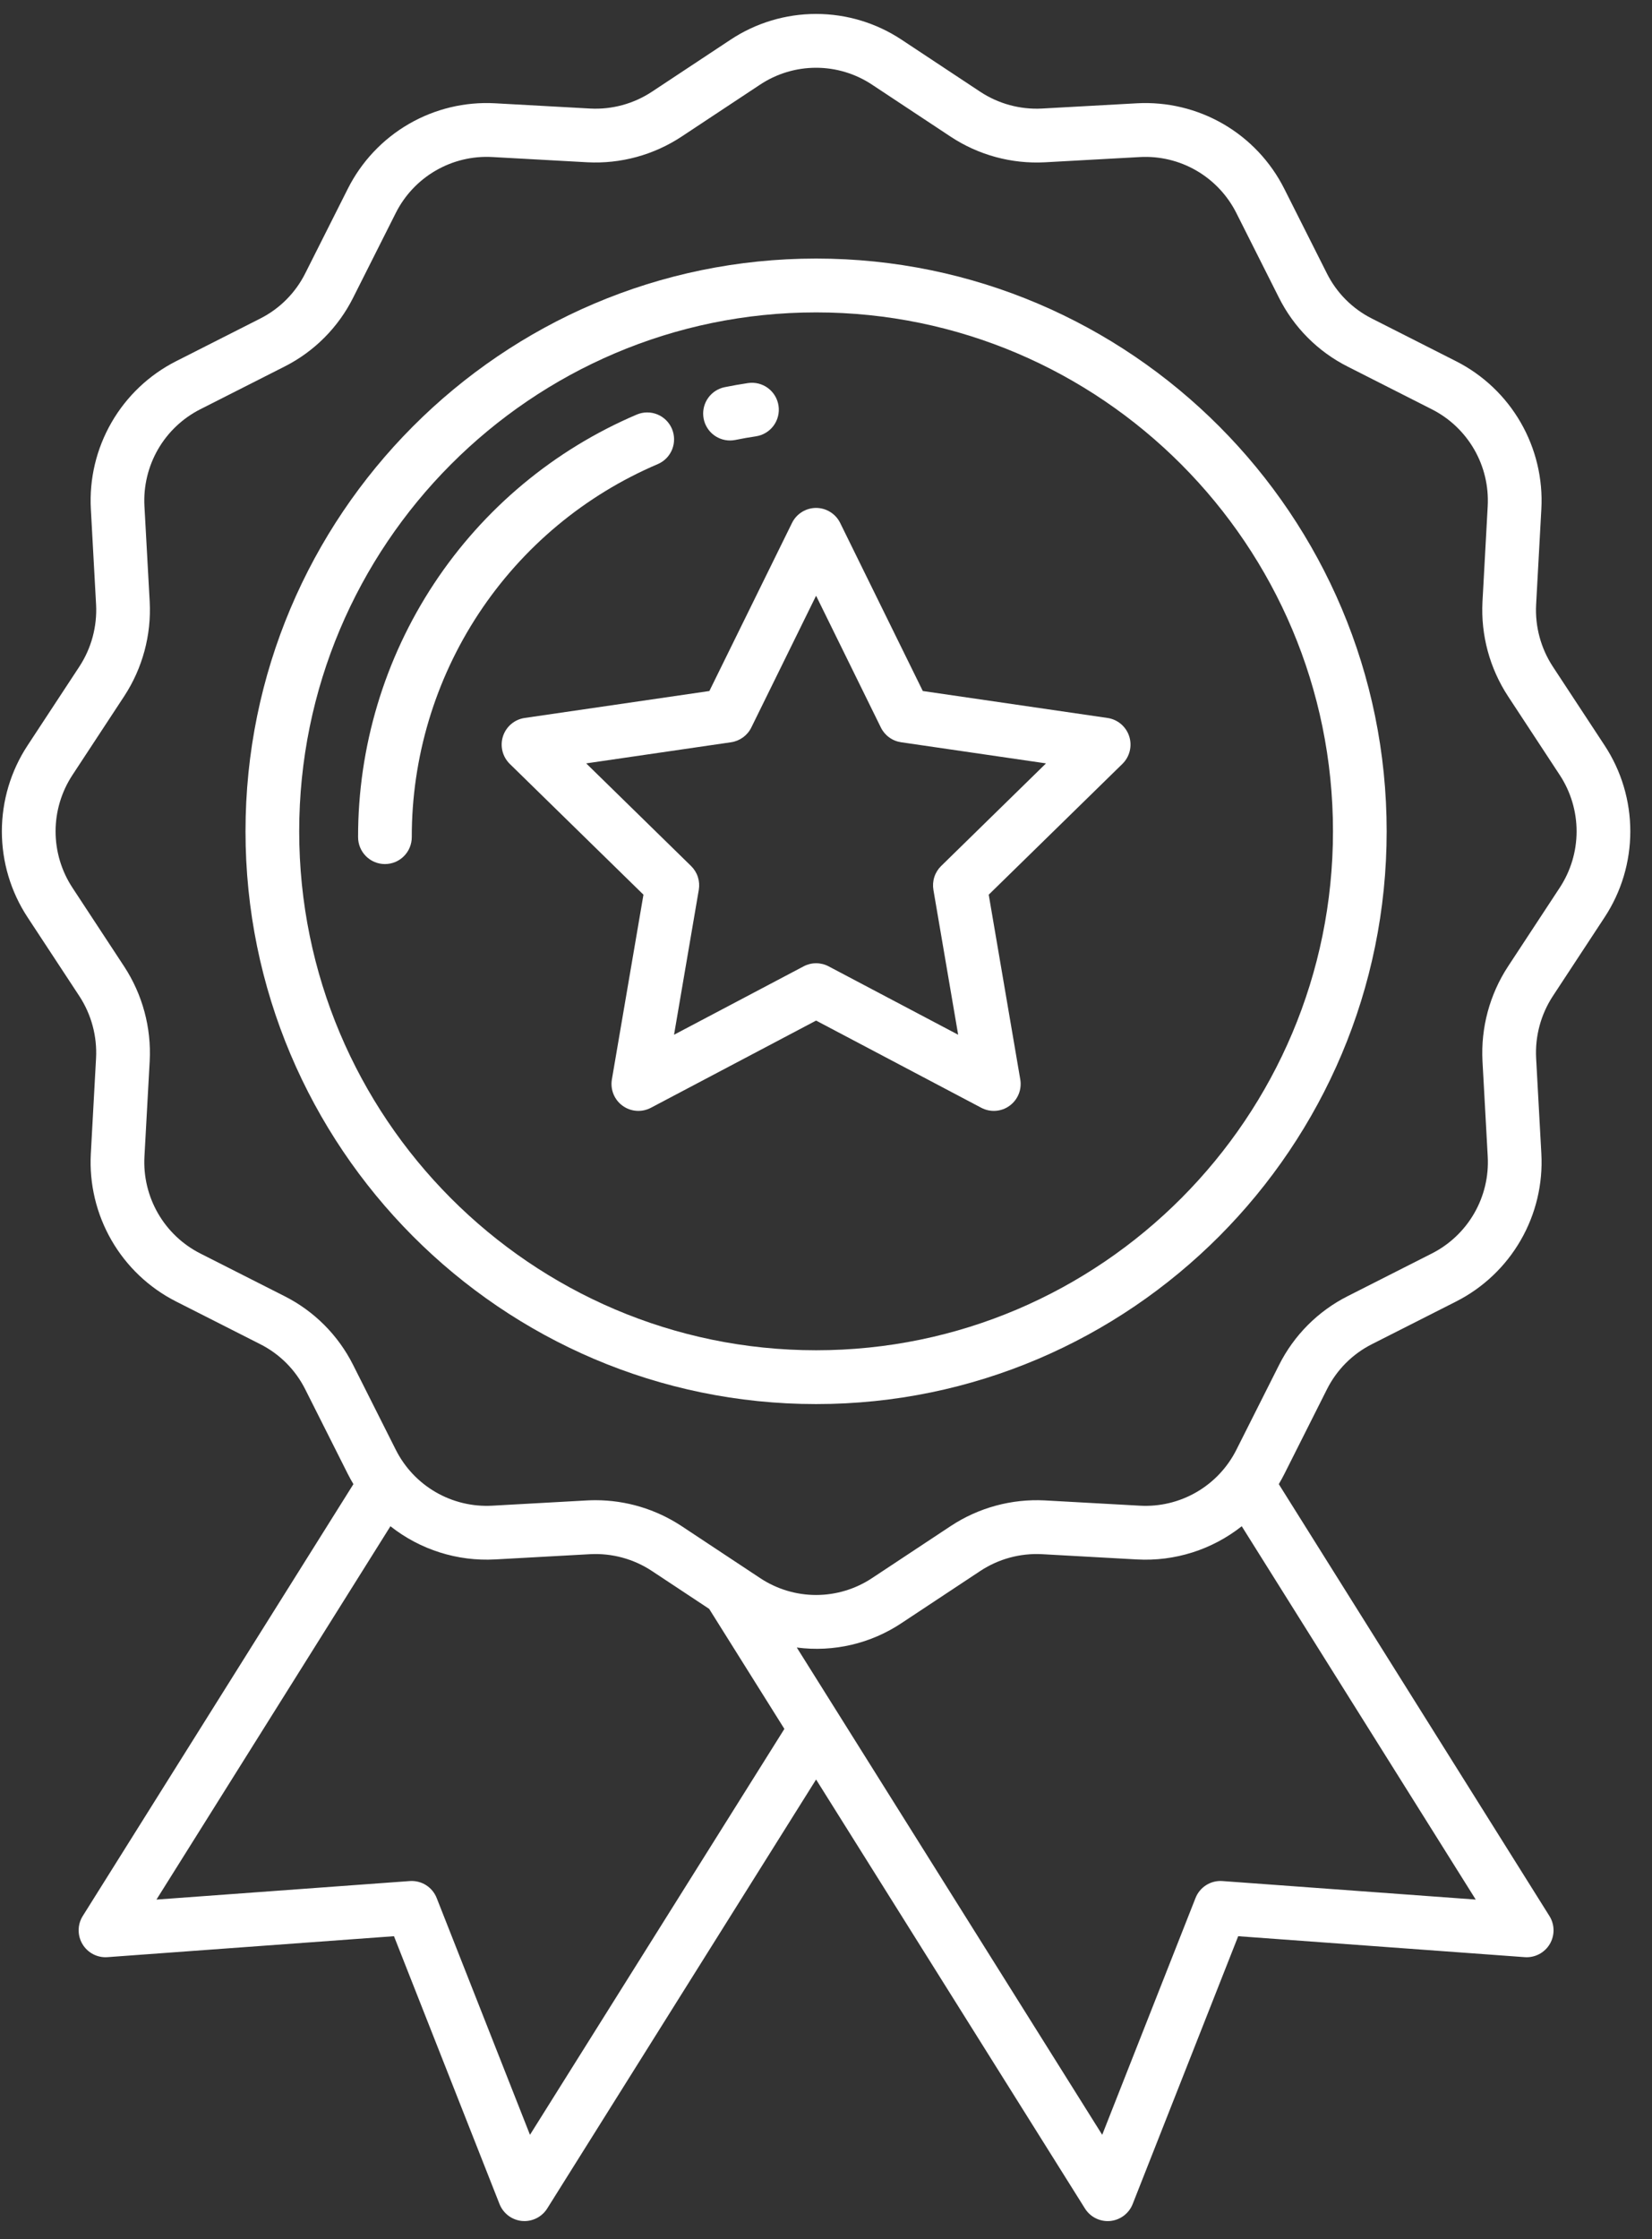
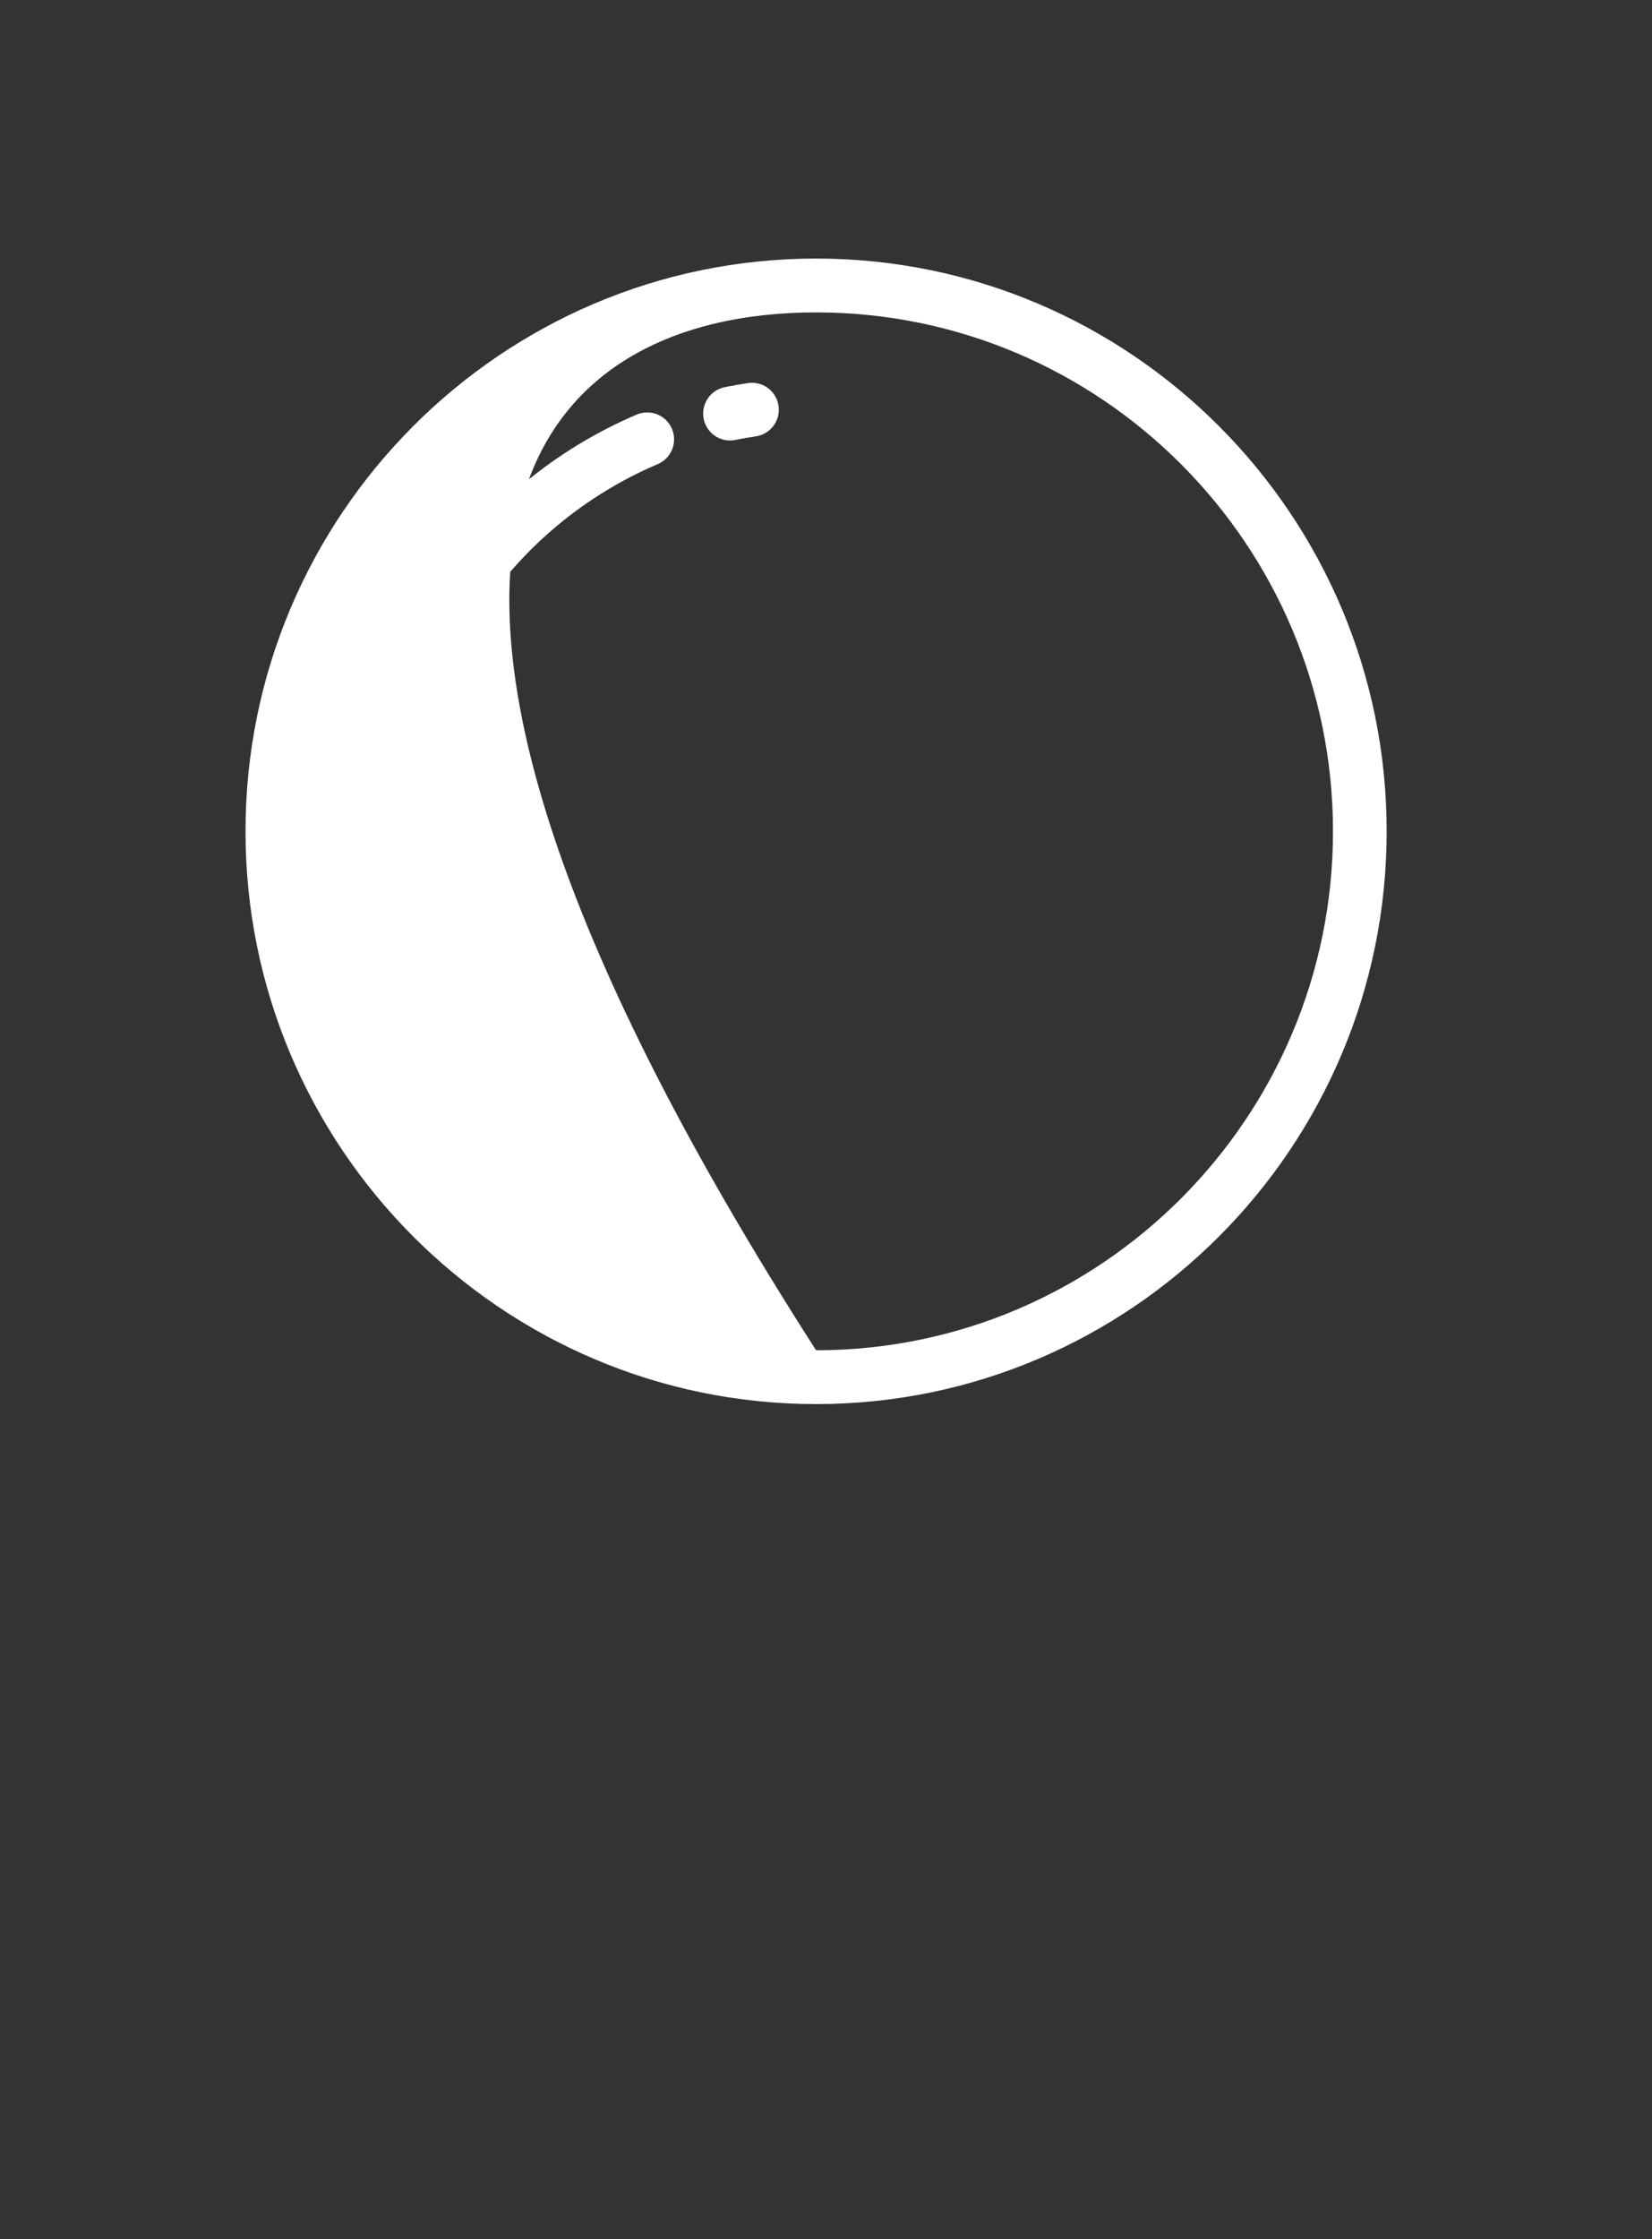
<svg xmlns="http://www.w3.org/2000/svg" width="62" height="84" viewBox="0 0 62 84" fill="none">
  <rect x="0" y="0" width="62" height="84" fill="#333333" stroke="none" />
-   <path d="M58.276 25.005C57.827 24.317 57.607 23.503 57.651 22.682L57.847 19.101C57.91 17.965 57.64 16.835 57.072 15.85C56.504 14.865 55.662 14.067 54.649 13.553L51.486 11.95C50.756 11.582 50.164 10.988 49.798 10.256L48.2 7.083C47.689 6.067 46.894 5.223 45.912 4.653C44.929 4.084 43.803 3.813 42.669 3.875L39.102 4.072C38.284 4.115 37.474 3.894 36.789 3.443L33.839 1.491C32.886 0.859 31.769 0.523 30.627 0.523C29.485 0.523 28.367 0.859 27.415 1.491L24.464 3.443C23.78 3.894 22.971 4.115 22.153 4.072L18.584 3.875C17.451 3.812 16.324 4.082 15.341 4.652C14.359 5.222 13.564 6.066 13.053 7.082L11.456 10.255C11.089 10.987 10.498 11.581 9.768 11.95L6.605 13.553C5.592 14.067 4.751 14.866 4.184 15.851C3.616 16.836 3.347 17.966 3.41 19.101L3.606 22.682C3.649 23.503 3.43 24.317 2.98 25.005L1.034 27.967C0.405 28.923 0.07 30.044 0.07 31.189C0.07 32.335 0.405 33.456 1.034 34.412L2.98 37.373C3.429 38.061 3.648 38.874 3.605 39.696L3.409 43.277C3.346 44.413 3.616 45.542 4.183 46.527C4.751 47.513 5.592 48.311 6.605 48.825L9.767 50.428C10.497 50.796 11.089 51.39 11.456 52.122L13.053 55.296C13.119 55.426 13.189 55.554 13.264 55.678L3.106 71.88C3.007 72.038 2.953 72.22 2.952 72.407C2.95 72.594 3 72.777 3.096 72.937C3.192 73.097 3.33 73.227 3.495 73.313C3.661 73.399 3.847 73.438 4.033 73.424L14.786 72.638L18.747 82.686C18.816 82.86 18.931 83.011 19.08 83.123C19.229 83.235 19.406 83.304 19.591 83.321C19.623 83.323 19.654 83.325 19.685 83.325C19.855 83.325 20.023 83.281 20.172 83.199C20.321 83.116 20.447 82.997 20.538 82.852L30.628 66.759L40.718 82.853C40.809 82.998 40.935 83.117 41.084 83.2C41.233 83.282 41.401 83.326 41.572 83.326C41.602 83.326 41.633 83.324 41.665 83.322C41.85 83.304 42.027 83.236 42.176 83.124C42.325 83.012 42.441 82.861 42.509 82.687L46.47 72.638L57.224 73.424C57.409 73.438 57.595 73.399 57.761 73.313C57.926 73.227 58.065 73.097 58.161 72.937C58.257 72.777 58.306 72.594 58.305 72.407C58.303 72.22 58.249 72.038 58.15 71.88L47.993 55.678C48.067 55.554 48.137 55.427 48.203 55.296L49.8 52.122C50.167 51.39 50.758 50.796 51.488 50.428L54.652 48.825C55.664 48.311 56.506 47.512 57.073 46.527C57.641 45.542 57.91 44.413 57.847 43.277L57.651 39.696C57.608 38.875 57.827 38.061 58.276 37.373L60.222 34.411C60.851 33.455 61.186 32.334 61.186 31.189C61.186 30.043 60.851 28.922 60.222 27.966L58.276 25.005ZM19.89 80.089L16.389 71.206C16.31 71.005 16.169 70.836 15.988 70.721C15.806 70.607 15.592 70.554 15.378 70.569L5.872 71.264L14.653 57.258C15.769 58.139 17.166 58.581 18.584 58.503L22.152 58.306C22.97 58.264 23.78 58.484 24.464 58.935L26.615 60.358L29.438 64.861L19.89 80.089ZM55.385 71.264L45.878 70.569C45.664 70.553 45.451 70.606 45.269 70.721C45.087 70.835 44.947 71.005 44.868 71.205L41.366 80.089L29.904 61.808C31.285 61.989 32.684 61.661 33.842 60.887L36.792 58.935C37.476 58.484 38.286 58.264 39.103 58.306L42.672 58.504C44.09 58.582 45.488 58.139 46.603 57.258L55.385 71.264ZM58.538 33.301L56.593 36.262C55.907 37.312 55.573 38.554 55.638 39.807L55.835 43.388C55.876 44.132 55.7 44.872 55.328 45.517C54.956 46.163 54.405 46.686 53.742 47.023L50.579 48.626C49.465 49.188 48.561 50.095 48.001 51.213L46.403 54.387C46.069 55.053 45.549 55.605 44.906 55.978C44.263 56.351 43.525 56.528 42.783 56.487L39.214 56.289C37.964 56.224 36.727 56.561 35.682 57.25L32.731 59.202C32.108 59.616 31.376 59.837 30.628 59.837C29.881 59.837 29.149 59.616 28.526 59.202L25.576 57.25C24.618 56.619 23.497 56.282 22.351 56.281C22.248 56.281 22.145 56.284 22.041 56.289L18.474 56.487C17.732 56.528 16.994 56.351 16.35 55.978C15.707 55.605 15.187 55.052 14.853 54.387L13.255 51.212C12.696 50.095 11.792 49.188 10.677 48.626L7.515 47.024C6.852 46.687 6.3 46.164 5.929 45.519C5.557 44.873 5.38 44.133 5.421 43.389L5.618 39.808C5.684 38.555 5.349 37.313 4.663 36.263L2.718 33.302C2.306 32.675 2.086 31.94 2.086 31.189C2.086 30.439 2.306 29.704 2.718 29.077L4.663 26.116C5.35 25.066 5.684 23.824 5.618 22.571L5.421 18.99C5.38 18.246 5.557 17.506 5.928 16.86C6.3 16.215 6.851 15.692 7.515 15.355L10.678 13.752C11.792 13.19 12.696 12.283 13.255 11.165L14.853 7.991C15.187 7.326 15.707 6.773 16.351 6.4C16.994 6.027 17.732 5.85 18.474 5.891L22.043 6.088C23.292 6.153 24.529 5.817 25.575 5.128L28.525 3.176C29.148 2.763 29.879 2.542 30.627 2.542C31.374 2.542 32.105 2.763 32.728 3.176L35.679 5.128C36.724 5.818 37.962 6.154 39.212 6.089L42.78 5.892C43.522 5.851 44.26 6.028 44.903 6.401C45.546 6.774 46.066 7.327 46.401 7.992L47.998 11.165C48.558 12.283 49.462 13.19 50.576 13.752L53.739 15.356C54.403 15.692 54.954 16.215 55.327 16.861C55.699 17.506 55.875 18.246 55.834 18.991L55.638 22.571C55.572 23.824 55.907 25.065 56.593 26.115L58.538 29.076C58.95 29.703 59.17 30.438 59.17 31.189C59.17 31.94 58.95 32.674 58.538 33.301H58.538Z" fill="white" />
-   <path d="M30.628 9.7C18.821 9.7 9.214 19.34 9.214 31.188C9.214 43.036 18.821 52.675 30.628 52.675C42.435 52.675 52.042 43.035 52.042 31.187C52.042 19.339 42.435 9.7 30.628 9.7ZM30.628 50.656C19.931 50.656 11.229 41.923 11.229 31.188C11.229 20.453 19.931 11.72 30.628 11.72C41.325 11.72 50.027 20.453 50.027 31.187C50.027 41.922 41.325 50.656 30.628 50.656Z" fill="white" />
-   <path d="M41.566 26.935L34.633 25.924L31.532 19.619C31.449 19.45 31.32 19.307 31.16 19.208C31.001 19.108 30.816 19.055 30.628 19.055C30.44 19.055 30.256 19.108 30.096 19.208C29.936 19.307 29.807 19.45 29.724 19.619L26.623 25.924L19.69 26.935C19.504 26.962 19.33 27.041 19.186 27.162C19.042 27.284 18.935 27.443 18.877 27.622C18.819 27.801 18.812 27.993 18.857 28.176C18.902 28.359 18.997 28.525 19.131 28.657L24.149 33.565L22.964 40.496C22.933 40.681 22.953 40.872 23.024 41.047C23.095 41.221 23.213 41.373 23.366 41.483C23.518 41.594 23.698 41.66 23.886 41.673C24.073 41.687 24.261 41.647 24.427 41.56L30.628 38.288L36.828 41.559C36.995 41.647 37.182 41.687 37.37 41.673C37.558 41.66 37.738 41.594 37.89 41.483C38.042 41.372 38.16 41.221 38.231 41.047C38.302 40.872 38.323 40.681 38.291 40.496L37.107 33.565L42.125 28.657C42.259 28.525 42.354 28.359 42.399 28.176C42.444 27.993 42.437 27.801 42.379 27.622C42.321 27.443 42.214 27.284 42.07 27.162C41.926 27.041 41.752 26.962 41.566 26.935ZM35.32 32.49C35.204 32.604 35.116 32.745 35.066 32.901C35.016 33.056 35.004 33.222 35.031 33.383L35.96 38.819L31.098 36.253C30.954 36.177 30.793 36.137 30.629 36.137C30.465 36.137 30.304 36.177 30.16 36.253L25.297 38.819L26.226 33.383C26.253 33.221 26.241 33.056 26.191 32.9C26.141 32.745 26.053 32.604 25.937 32.49L22 28.639L27.439 27.846C27.6 27.822 27.754 27.759 27.886 27.663C28.018 27.567 28.125 27.44 28.197 27.293L30.628 22.349L33.059 27.293C33.131 27.44 33.238 27.567 33.37 27.663C33.502 27.76 33.656 27.822 33.818 27.846L39.257 28.639L35.32 32.49Z" fill="white" />
+   <path d="M30.628 9.7C18.821 9.7 9.214 19.34 9.214 31.188C9.214 43.036 18.821 52.675 30.628 52.675C42.435 52.675 52.042 43.035 52.042 31.187C52.042 19.339 42.435 9.7 30.628 9.7ZM30.628 50.656C11.229 20.453 19.931 11.72 30.628 11.72C41.325 11.72 50.027 20.453 50.027 31.187C50.027 41.922 41.325 50.656 30.628 50.656Z" fill="white" />
  <path d="M27.397 16.525C27.465 16.525 27.532 16.518 27.599 16.505C27.852 16.453 28.112 16.407 28.371 16.369C28.635 16.329 28.873 16.186 29.032 15.971C29.191 15.755 29.258 15.486 29.218 15.221C29.179 14.956 29.036 14.718 28.821 14.558C28.606 14.399 28.337 14.332 28.073 14.371C27.78 14.415 27.485 14.467 27.198 14.525C26.953 14.575 26.735 14.714 26.587 14.915C26.438 15.117 26.37 15.366 26.395 15.616C26.419 15.865 26.536 16.096 26.721 16.264C26.907 16.432 27.148 16.525 27.398 16.525H27.397Z" fill="white" />
  <path d="M24.692 17.409C24.936 17.303 25.128 17.105 25.227 16.857C25.325 16.609 25.322 16.333 25.218 16.087C25.114 15.842 24.917 15.648 24.671 15.547C24.424 15.447 24.148 15.448 23.902 15.551C20.797 16.872 18.148 19.079 16.287 21.899C14.426 24.719 13.435 28.026 13.439 31.406C13.439 31.674 13.545 31.931 13.734 32.12C13.923 32.31 14.179 32.416 14.446 32.416C14.714 32.416 14.97 32.31 15.159 32.12C15.348 31.931 15.454 31.674 15.454 31.406C15.451 28.422 16.326 25.503 17.969 23.013C19.612 20.524 21.95 18.575 24.692 17.409Z" fill="white" />
</svg>